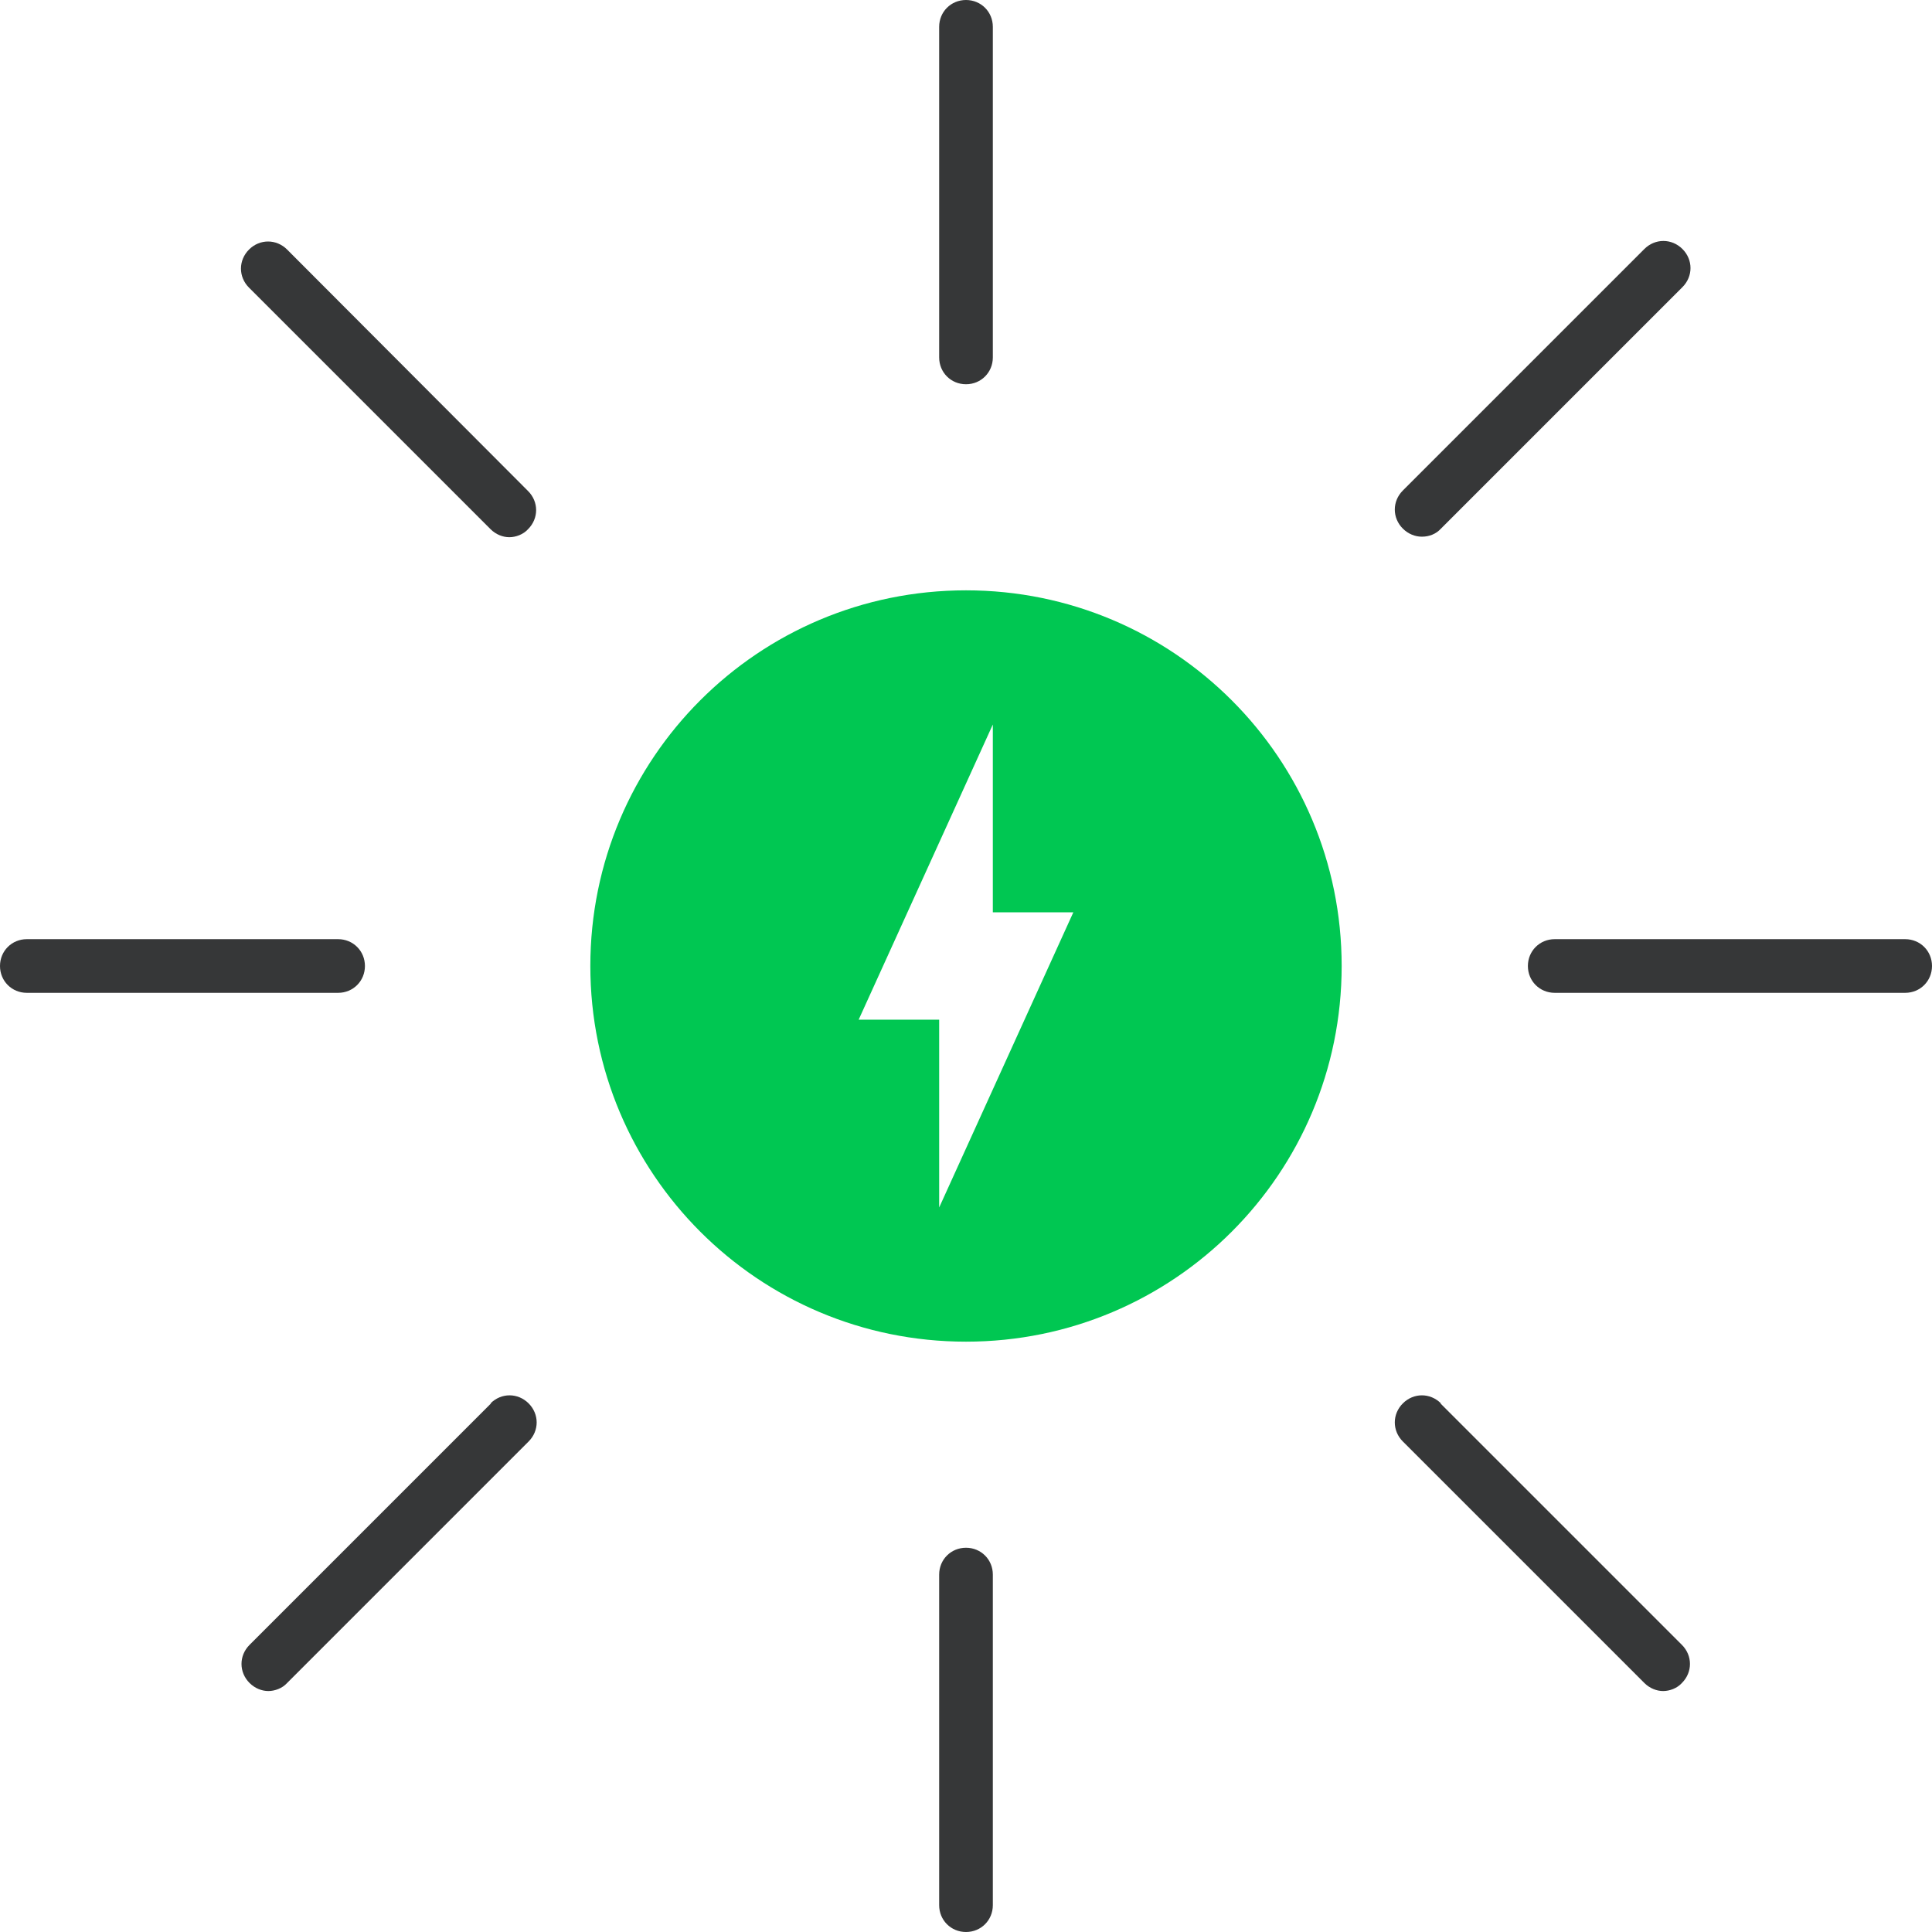
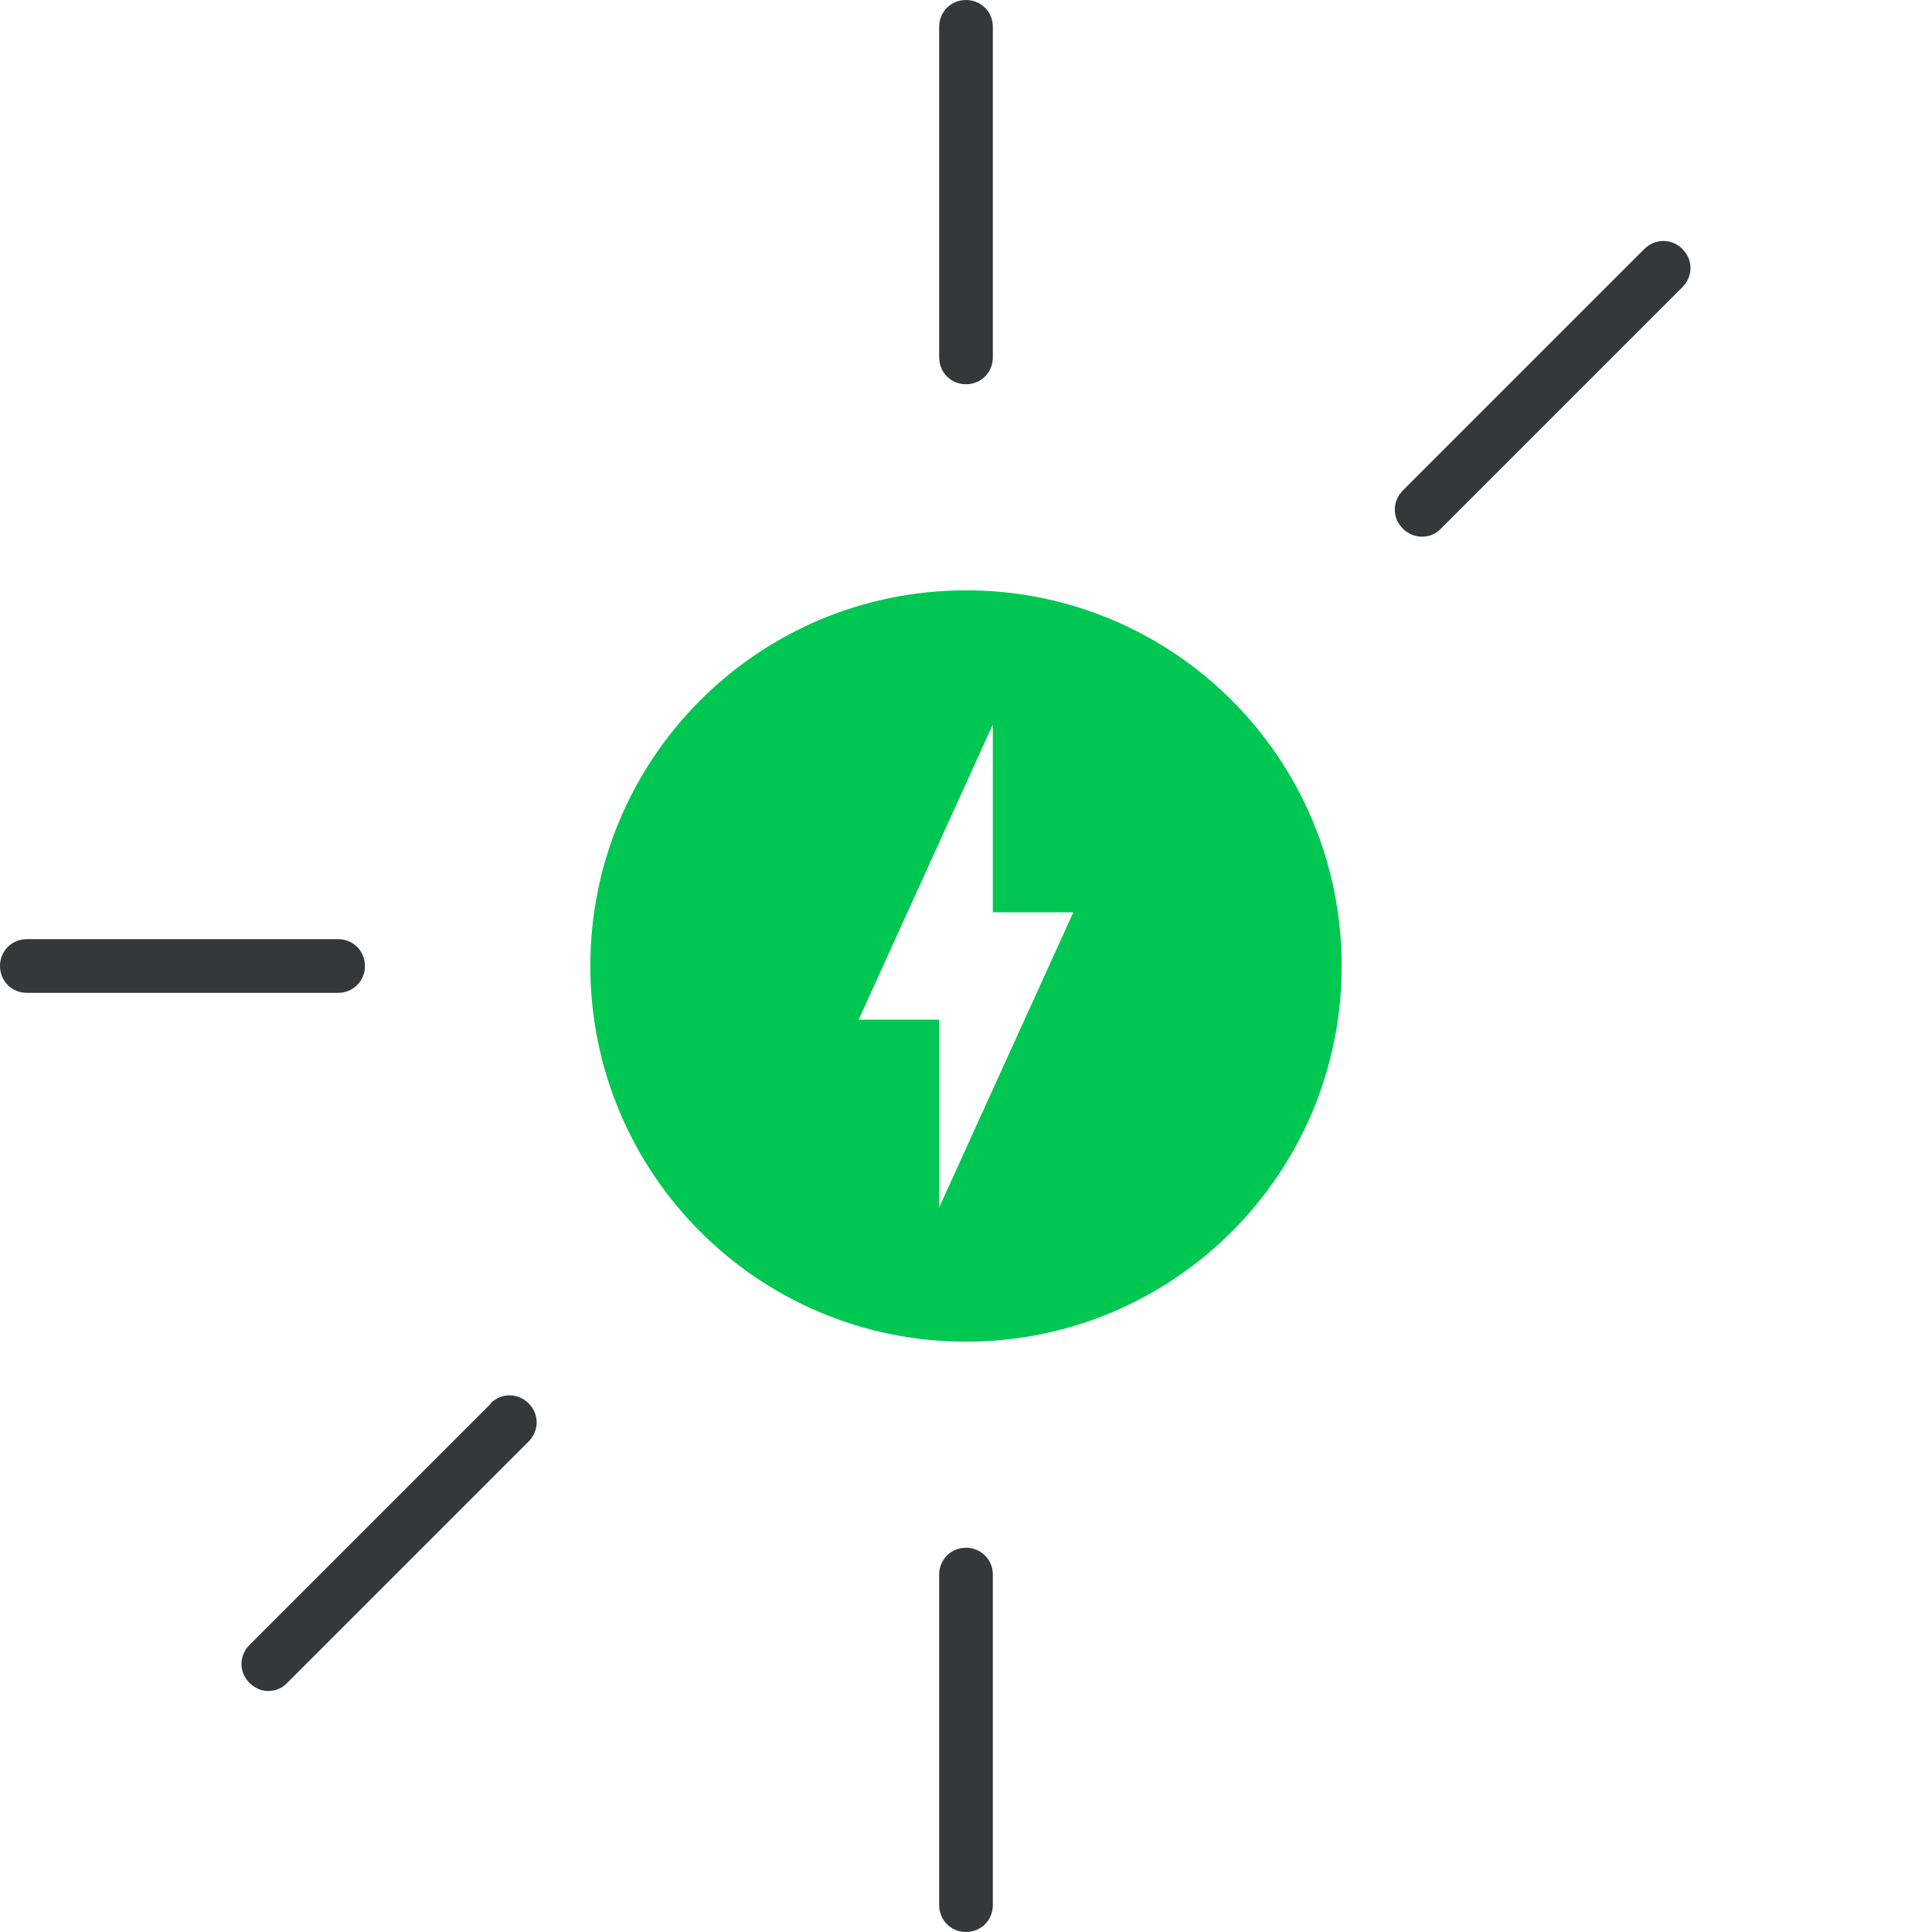
<svg xmlns="http://www.w3.org/2000/svg" viewBox="2 2 36 36">
  <g id="Podklad">
    <rect width="40" height="40" fill="none" />
  </g>
  <g id="Ikony">
    <g>
      <g>
        <path d="M20,2c-.28,0-.5,.22-.5,.5v6.16c0,.28,.22,.5,.5,.5s.5-.22,.5-.5V2.5c0-.28-.22-.5-.5-.5Z" fill="#363738" />
        <path d="M20,30.84c-.28,0-.5,.22-.5,.5v6.16c0,.28,.22,.5,.5,.5s.5-.22,.5-.5v-6.16c0-.28-.22-.5-.5-.5Z" fill="#363738" />
-         <path d="M37.5,19.5h-6.53c-.28,0-.5,.22-.5,.5s.22,.5,.5,.5h6.53c.28,0,.5-.22,.5-.5s-.22-.5-.5-.5Z" fill="#363738" />
        <path d="M8.8,20c0-.28-.22-.5-.5-.5H2.5c-.28,0-.5,.22-.5,.5s.22,.5,.5,.5h5.8c.28,0,.5-.22,.5-.5Z" fill="#363738" />
        <path d="M28.5,12c.13,0,.26-.05,.35-.15l4.5-4.5c.2-.2,.2-.51,0-.71s-.51-.2-.71,0l-4.5,4.5c-.2,.2-.2,.51,0,.71,.1,.1,.23,.15,.35,.15Z" fill="#363738" />
        <path d="M11.15,28.15l-4.5,4.5c-.2,.2-.2,.51,0,.71,.1,.1,.23,.15,.35,.15s.26-.05,.35-.15l4.5-4.5c.2-.2,.2-.51,0-.71s-.51-.2-.71,0Z" fill="#363738" />
-         <path d="M28.85,28.15c-.2-.2-.51-.2-.71,0s-.2,.51,0,.71l4.5,4.5c.1,.1,.23,.15,.35,.15s.26-.05,.35-.15c.2-.2,.2-.51,0-.71l-4.5-4.5Z" fill="#363738" />
-         <path d="M7.35,6.65c-.2-.2-.51-.2-.71,0s-.2,.51,0,.71l4.5,4.5c.1,.1,.23,.15,.35,.15s.26-.05,.35-.15c.2-.2,.2-.51,0-.71L7.35,6.65Z" fill="#363738" />
      </g>
      <path d="M20,13c-3.87,0-7,3.13-7,7s3.13,7,7,7,7-3.13,7-7-3.13-7-7-7Zm-.5,11.5v-3.5h-1.5l2.5-5.5v3.5h1.5l-2.5,5.5Z" fill="#00c752" />
    </g>
  </g>
</svg>